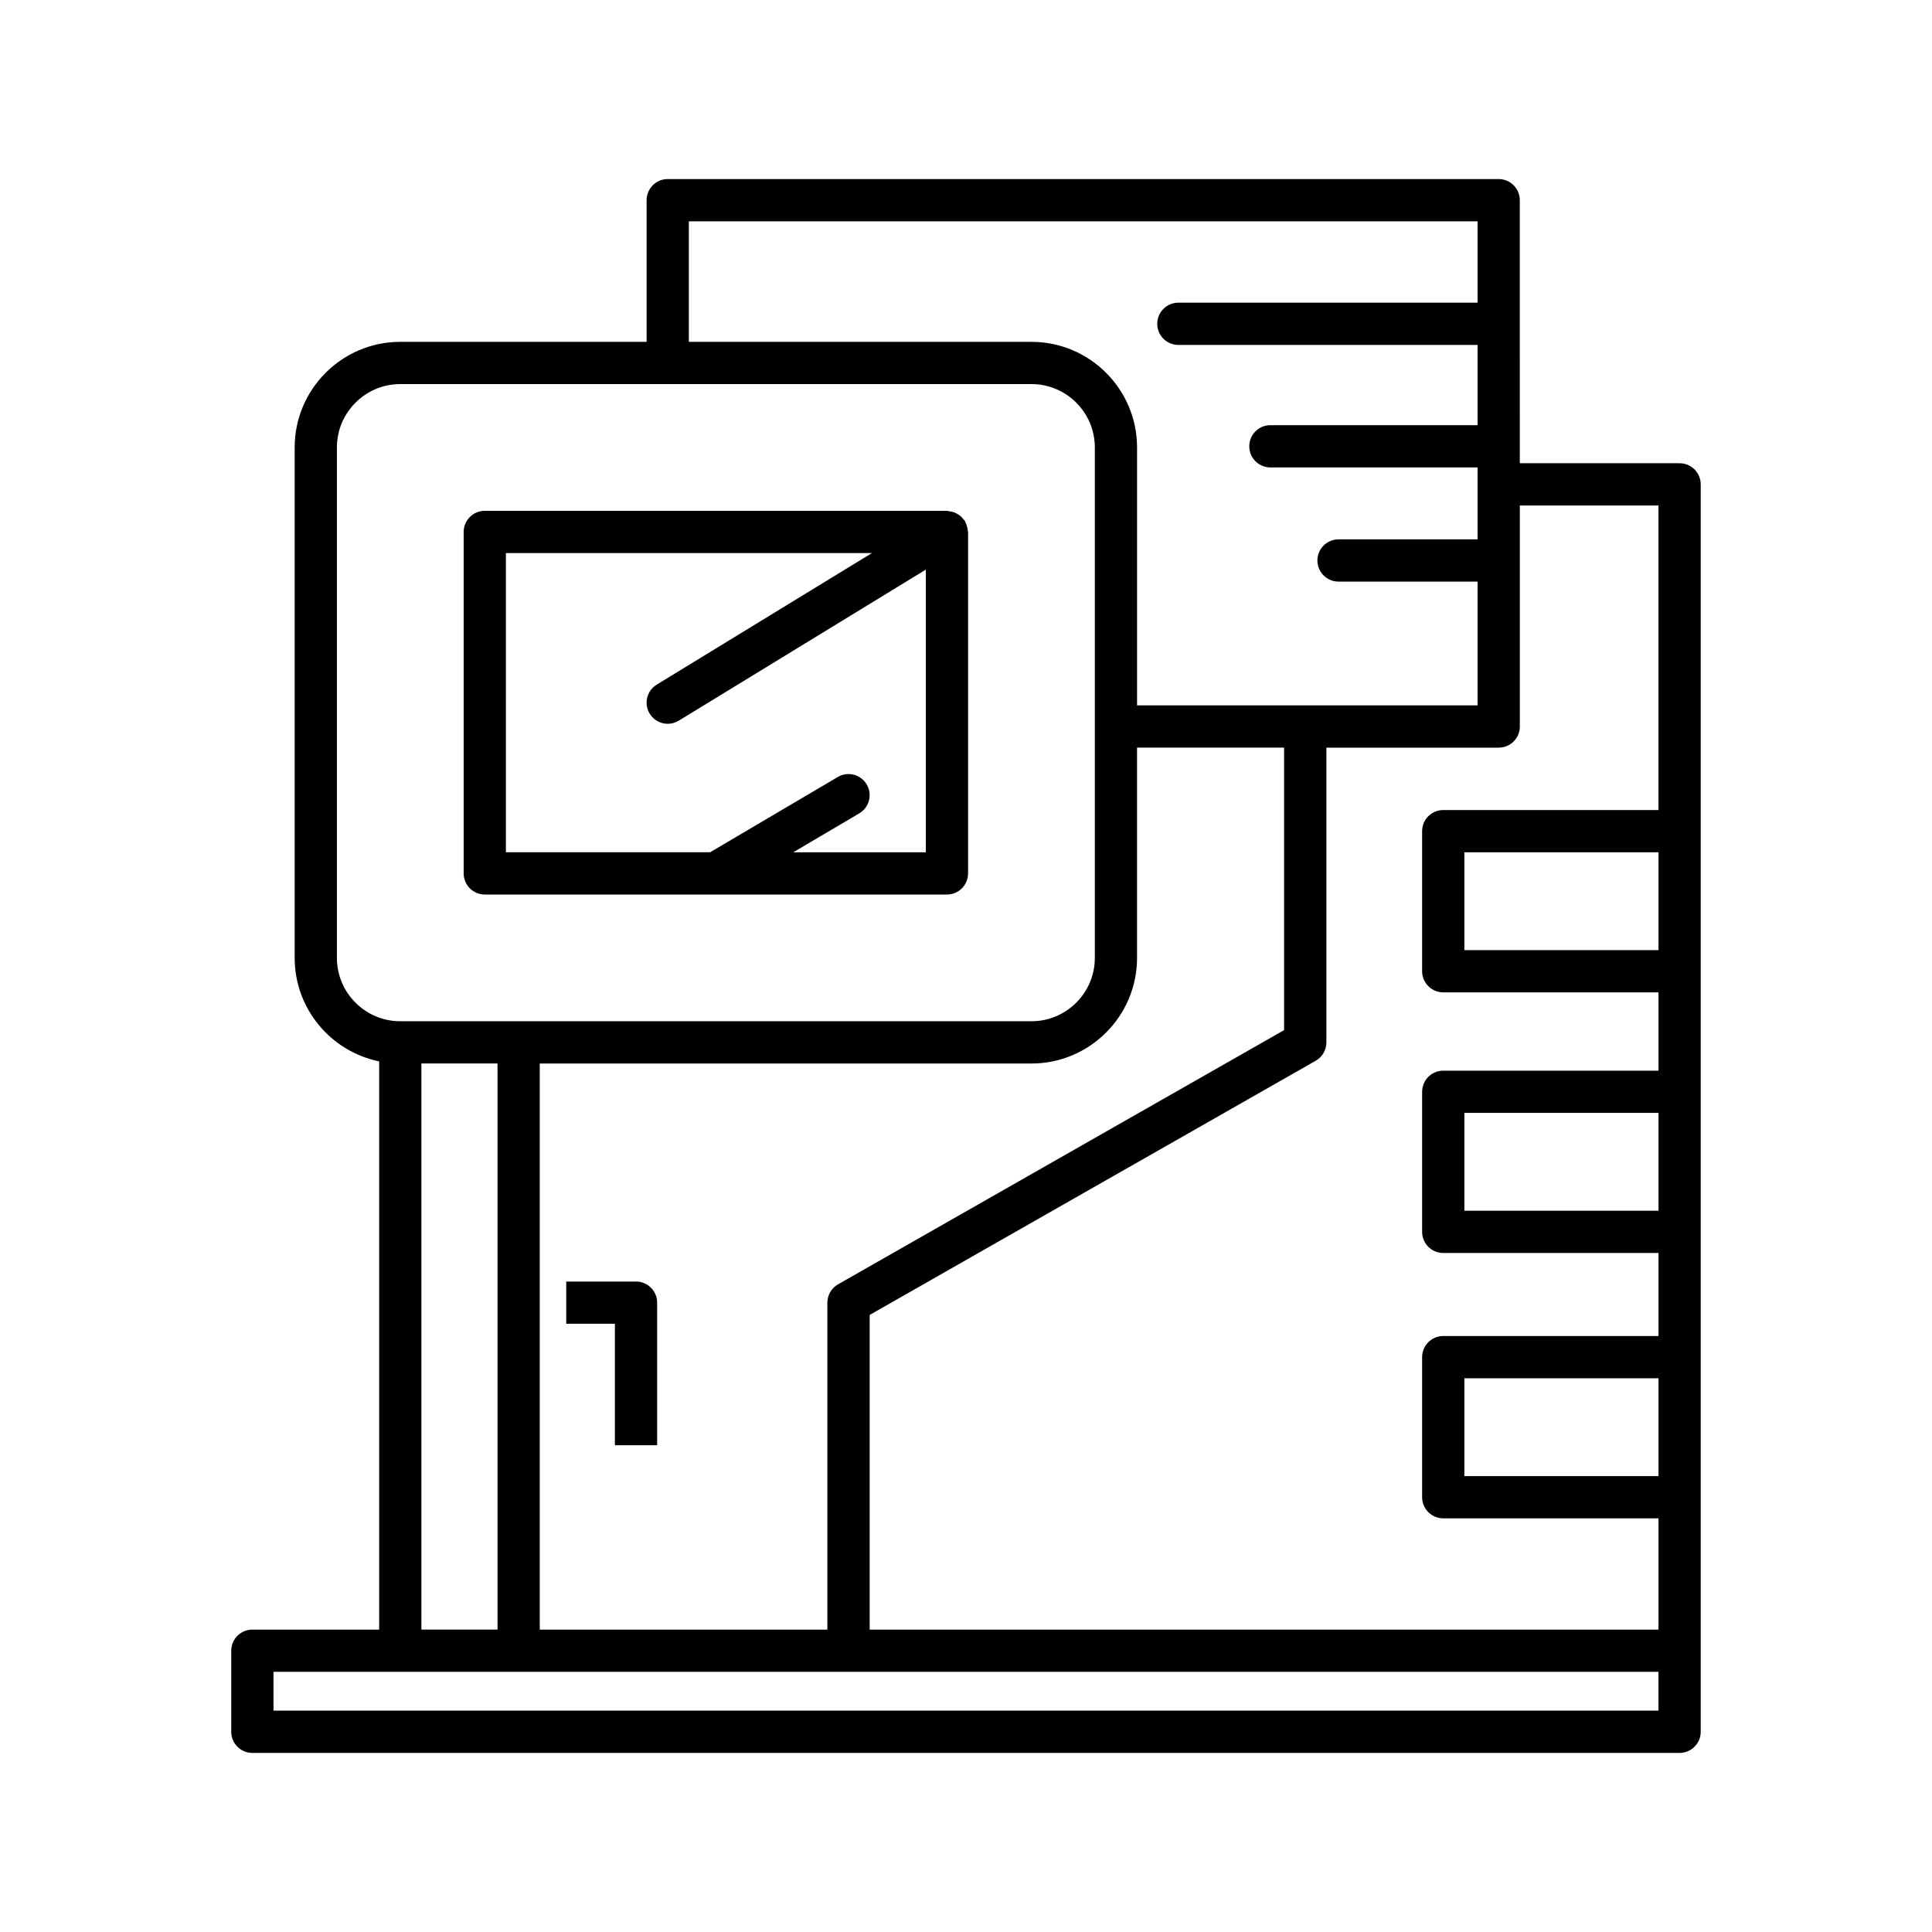
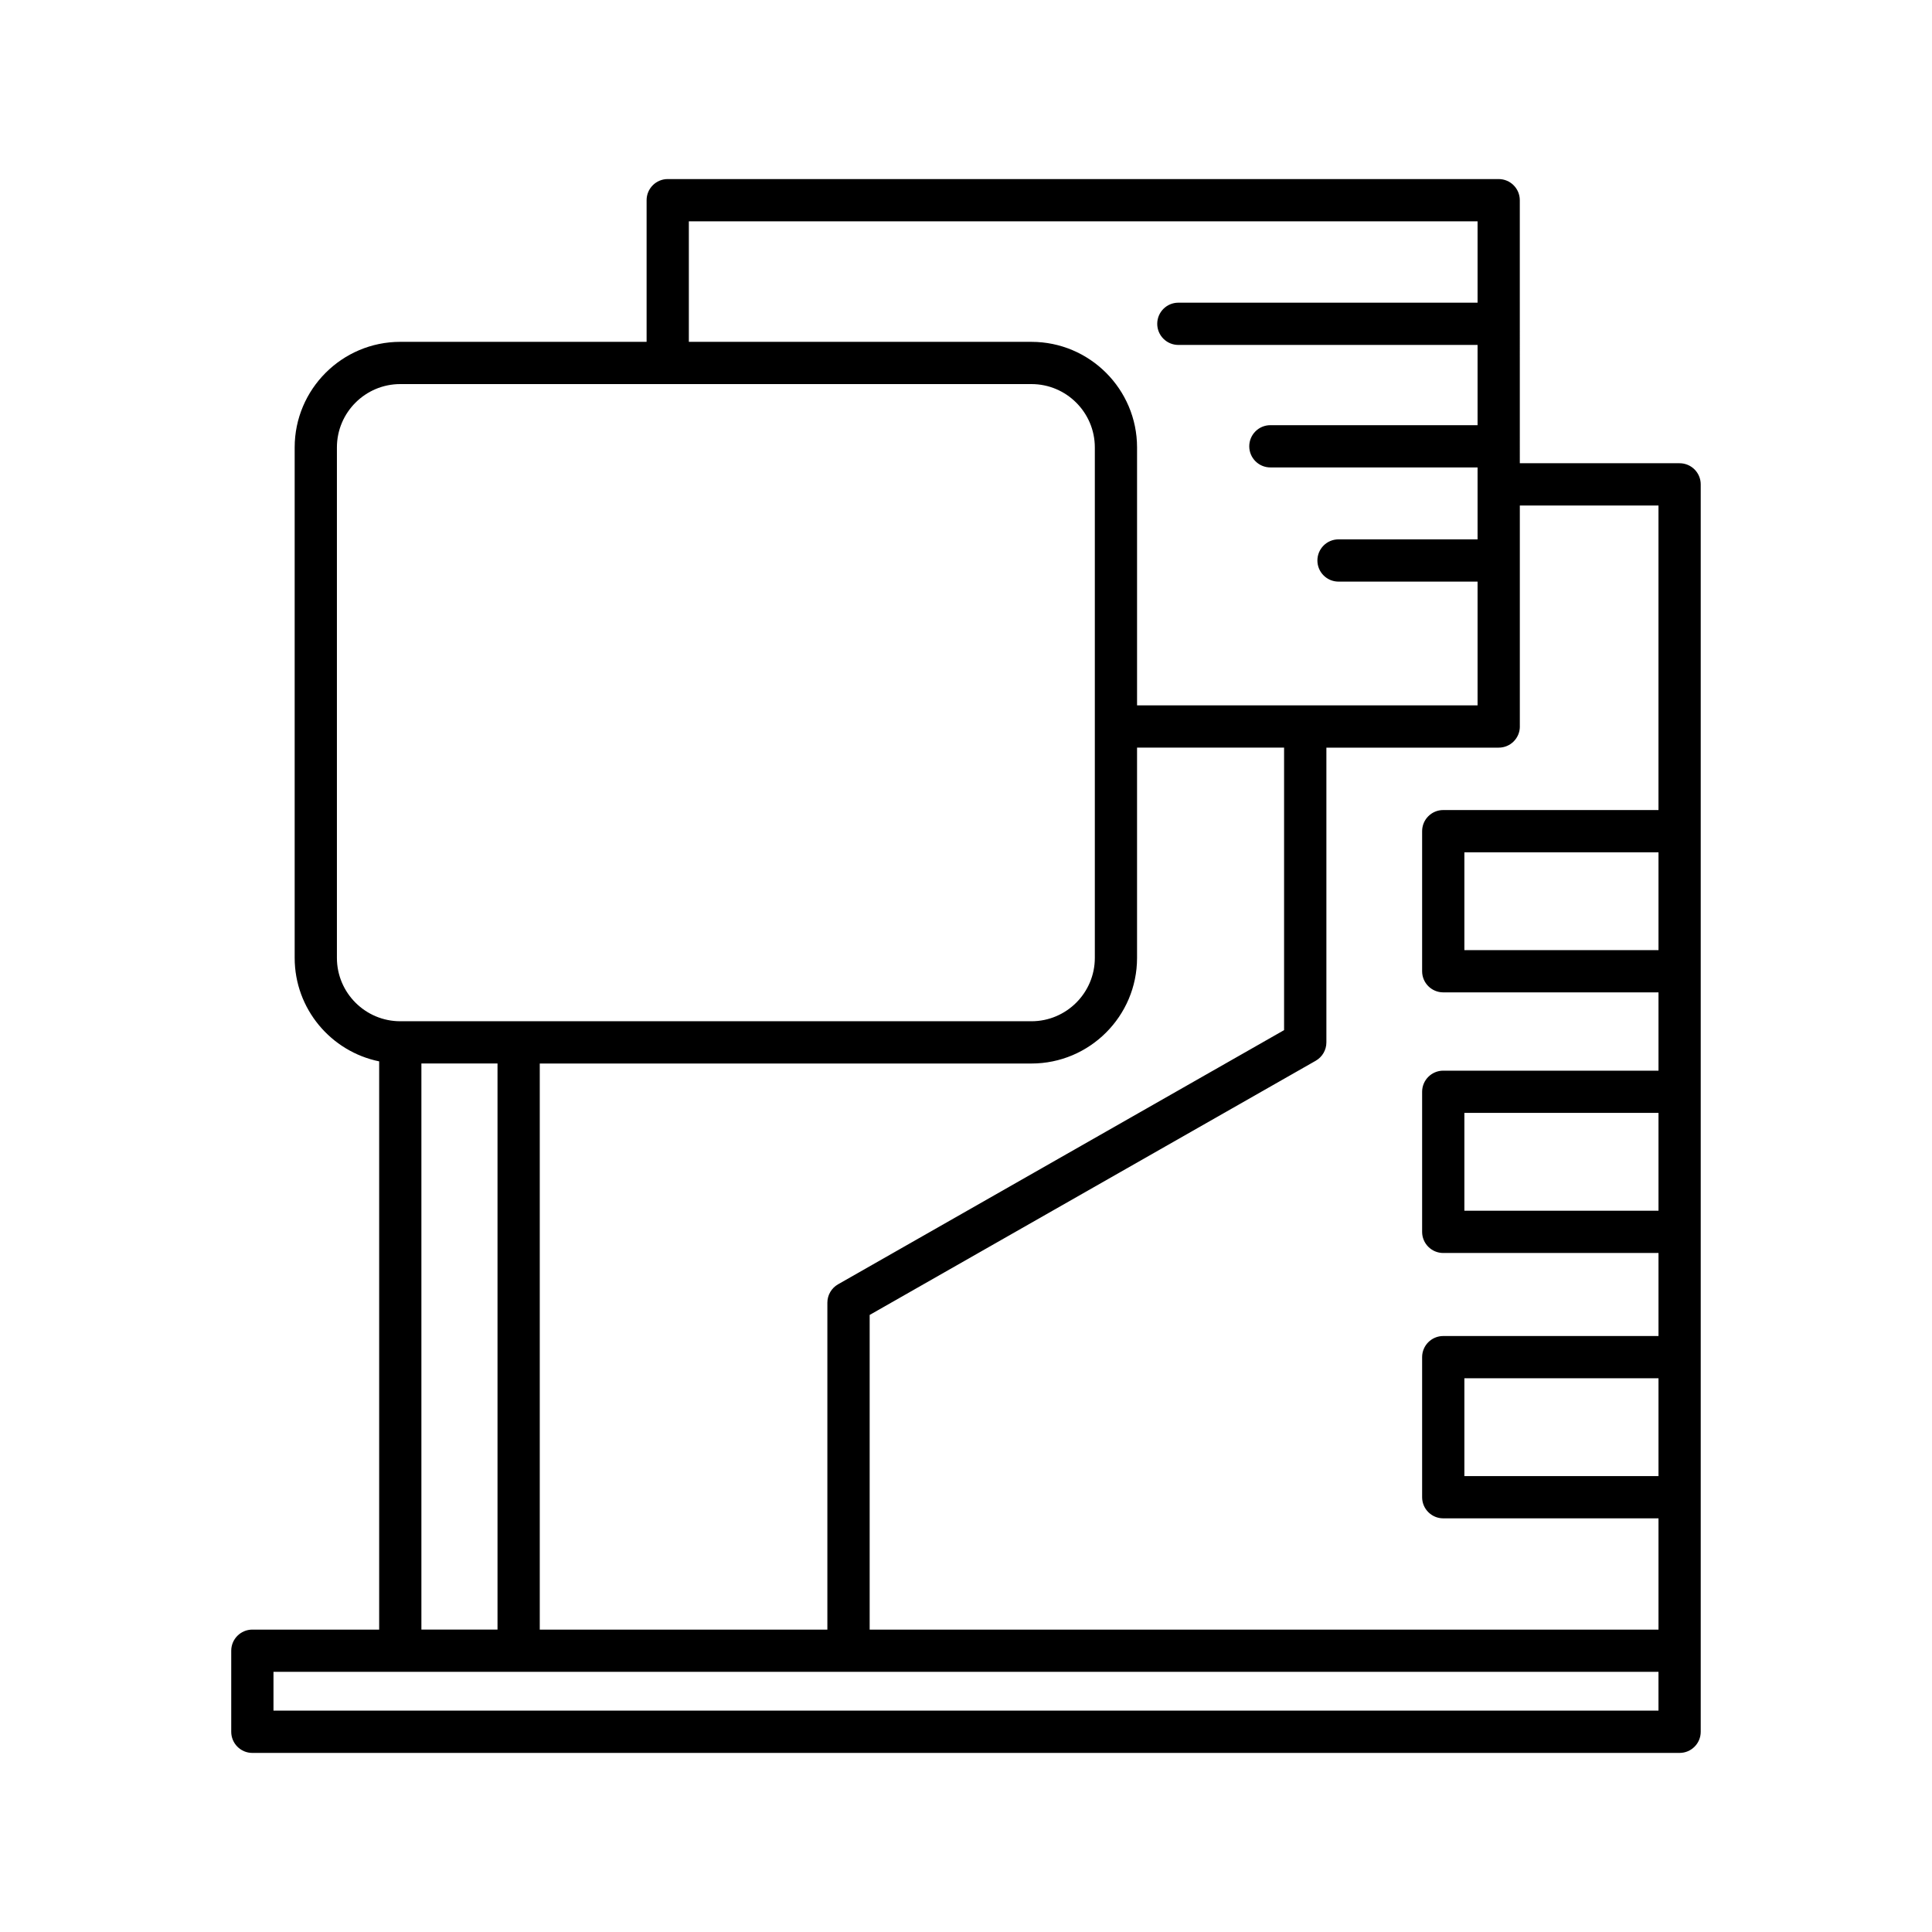
<svg xmlns="http://www.w3.org/2000/svg" fill="#000000" width="800px" height="800px" version="1.1" viewBox="144 144 512 512">
  <g>
    <path d="m210.88 608.54h378.23c3.09 0 5.598-2.508 5.598-5.598v-330.58c0-3.09-2.508-5.598-5.598-5.598h-42.344l-0.004-69.711c0-3.09-2.508-5.598-5.598-5.598h-220.21c-3.09 0-5.598 2.508-5.598 5.598v37.539h-65.277c-15.434 0-27.988 12.559-27.988 27.988v135.27c0 13.516 9.633 24.824 22.391 27.422v150.59h-33.605c-3.09 0-5.598 2.508-5.598 5.598v21.48c0.004 3.094 2.508 5.602 5.602 5.602zm372.64-73.363h-51.445v-25.926h51.445zm0-70.32h-51.445v-25.926h51.445zm0-69.066h-51.445v-25.926h51.445zm-36.75-59.262v-58.566h36.746v80.707h-57.039c-3.09 0-5.598 2.508-5.598 5.598v37.121c0 3.09 2.508 5.598 5.598 5.598h57.043v20.75h-57.043c-3.09 0-5.598 2.508-5.598 5.598v37.121c0 3.09 2.508 5.598 5.598 5.598h57.043v22l-57.043 0.004c-3.09 0-5.598 2.508-5.598 5.598v37.121c0 3.09 2.508 5.598 5.598 5.598h57.043v29.488h-209.05v-83.391l118.21-67.363c1.746-0.996 2.828-2.852 2.828-4.863v-78.117h45.676c3.09 0 5.594-2.508 5.594-5.598zm-180.68 147.83c-1.746 0.996-2.828 2.852-2.828 4.863v86.645l-76.219-0.004v-150.02h130.3c15.434 0 27.988-12.559 27.988-27.988v-55.727h38.965v74.867zm-39.539-281.71h209.02v21.57l-79.293-0.004c-3.09 0-5.598 2.508-5.598 5.598s2.508 5.598 5.598 5.598h79.293v21.266h-54.906c-3.09 0-5.598 2.508-5.598 5.598s2.508 5.598 5.598 5.598h54.906v19.062h-36.848c-3.09 0-5.598 2.508-5.598 5.598s2.508 5.598 5.598 5.598h36.848v32.797l-90.238 0.004v-68.352c0-15.434-12.559-27.988-27.988-27.988h-90.793zm-93.266 195.2v-135.27c0-9.262 7.531-16.793 16.793-16.793h167.27c9.262 0 16.793 7.531 16.793 16.793v135.27c0 9.262-7.531 16.793-16.793 16.793h-167.27c-9.258 0-16.793-7.531-16.793-16.793zm42.562 27.988v150.02h-20.172v-150.02zm-59.371 161.21h367.04v10.285l-367.04 0.004z" />
-     <path d="m272.47 381.06h122.48c3.09 0 5.598-2.508 5.598-5.598l0.004-90.492c0-0.141-0.07-0.262-0.082-0.398-0.027-0.371-0.117-0.719-0.219-1.086-0.105-0.371-0.211-0.723-0.387-1.059-0.062-0.121-0.062-0.258-0.137-0.375-0.113-0.188-0.297-0.293-0.43-0.461-0.238-0.309-0.48-0.586-0.777-0.84-0.277-0.234-0.566-0.418-0.879-0.594-0.305-0.172-0.605-0.32-0.941-0.43-0.375-0.125-0.746-0.188-1.141-0.23-0.207-0.023-0.391-0.121-0.605-0.121l-122.48-0.004c-3.09 0-5.598 2.508-5.598 5.598v90.488c0 3.094 2.508 5.602 5.598 5.602zm5.602-90.492h96.996l-57.035 34.871c-2.637 1.613-3.469 5.059-1.855 7.695 1.055 1.727 2.894 2.68 4.781 2.68 0.996 0 2.004-0.266 2.914-0.824l65.484-40.039v74.91h-35.129l17.48-10.309c2.664-1.57 3.551-5.004 1.98-7.664-1.57-2.664-5-3.555-7.664-1.98l-33.836 19.949h-54.117z" />
-     <path d="m312.55 483.62h-18.492v11.195h12.895v32.191h11.195v-37.793c0-3.086-2.508-5.594-5.598-5.594z" />
  </g>
</svg>